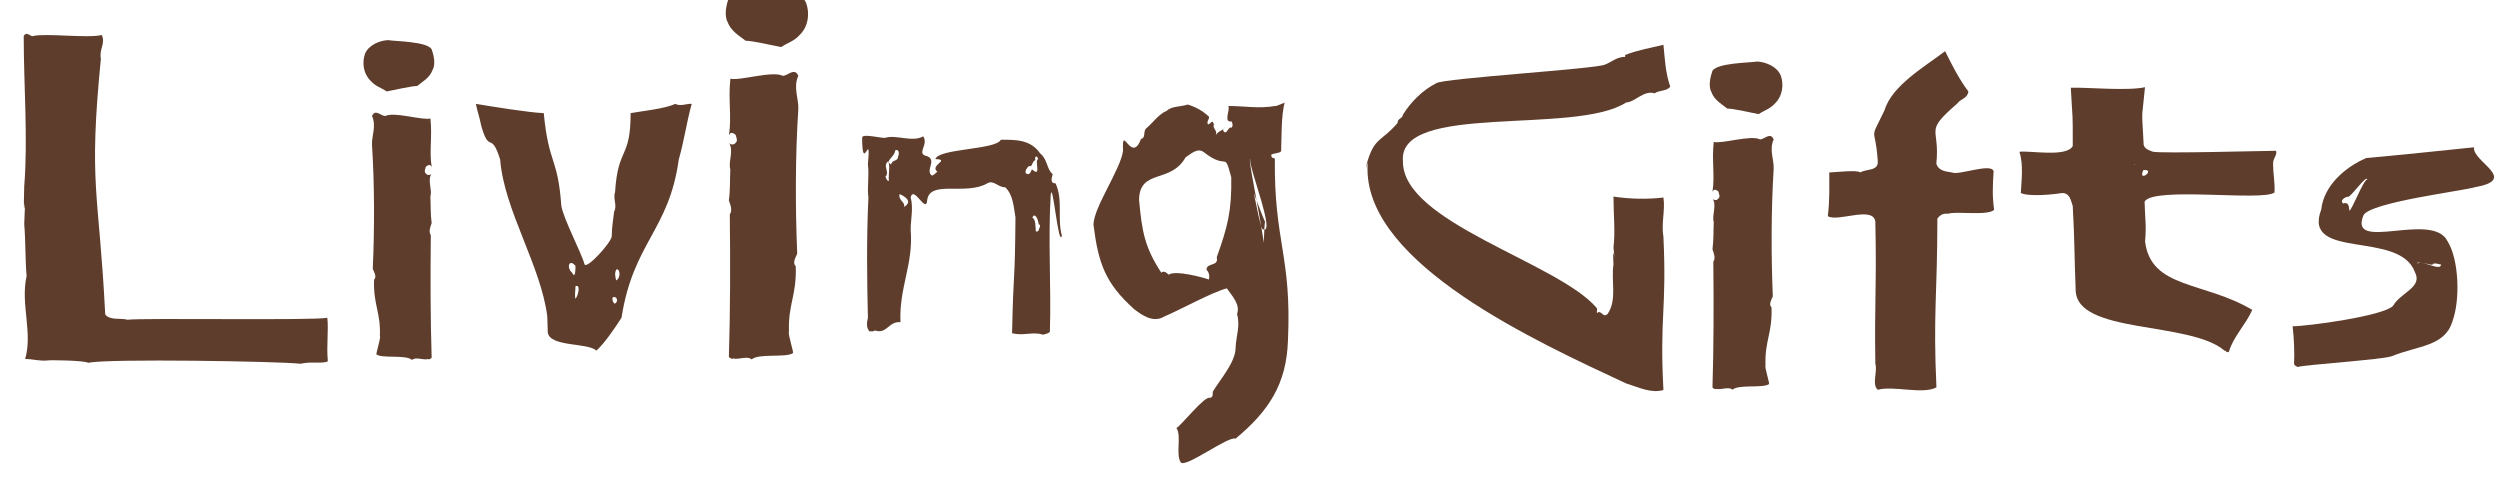
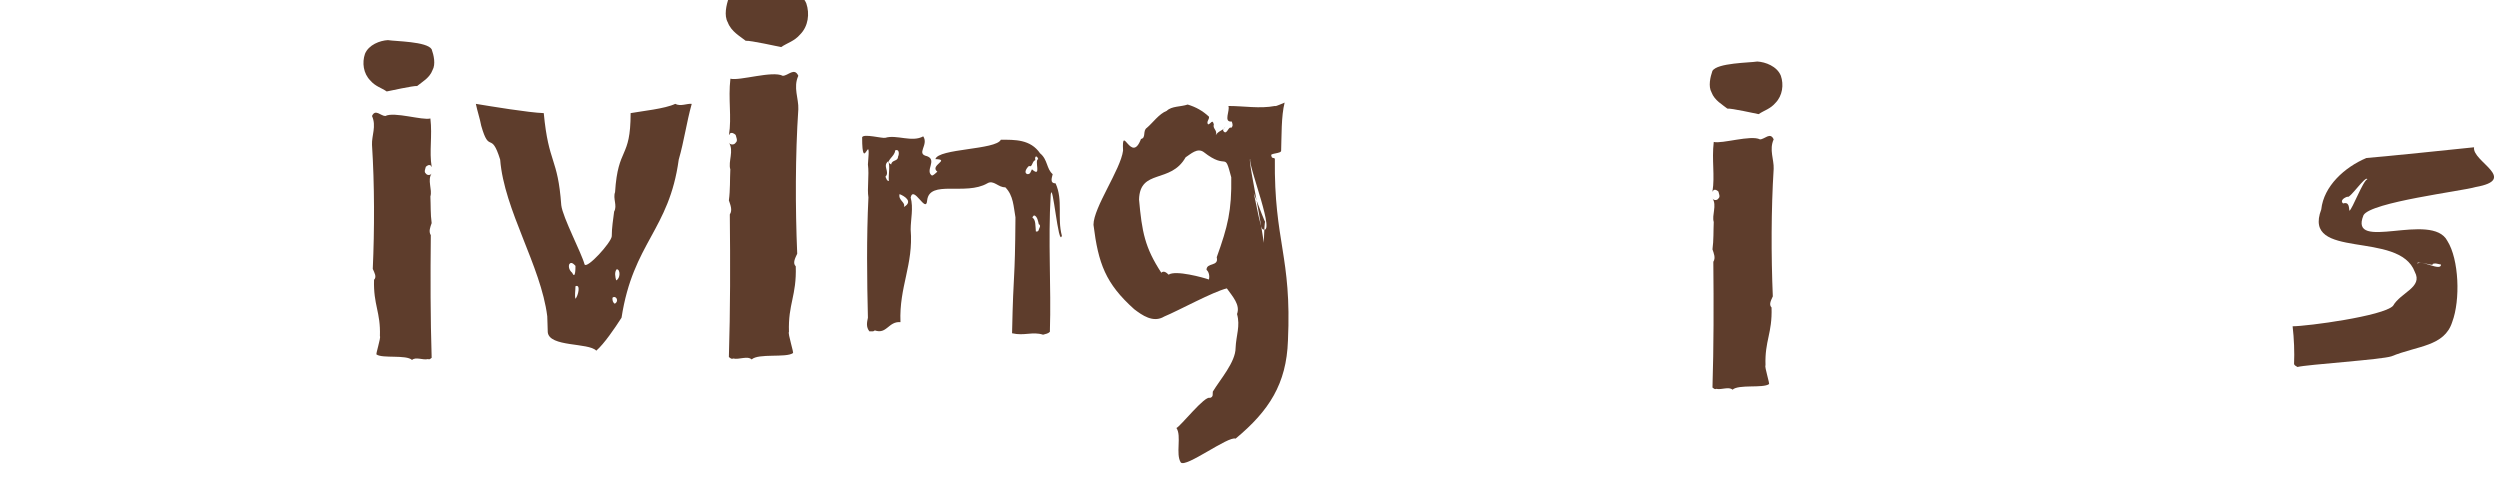
<svg xmlns="http://www.w3.org/2000/svg" viewBox="0 0 294.15 56.5">
  <g fill="#5e3d2c">
-     <path d="m38.51 42.57c-1.08.23-1.88-.06-3.14.23-2.23-.28-22.83-.63-24.99-.11-.4-.28-4.45-.34-4.79-.28-.91.11-1.66-.17-2.63-.17.91-3.14-.57-6.45.17-9.76-.17-1.88-.11-4.11-.28-6.11.28-5.88-.17 1.71 0-4.45.45-5.65-.06-11.82-.06-17.69.4-.63.8.17 1.14 0 1.48-.34 6.45.29 8.05-.11.46 1.03-.34 1.66-.11 2.8-1.48 15.01-.23 15.41.51 30.07.51.74 1.88.4 2.62.63 1.77-.23 21.86.11 23.51-.23.17 1.37-.11 3.37.06 5.02 0-.01-.06.11-.06.16" />
    <path d="m43.77 17.04c-.05-1.08.54-2.21 0-3.39.39-.88 1.03 0 1.57 0 1.03-.54 4.37.54 5.3.29.24 2.06-.15 3.88.15 5.69 0 0-.1-.05-.1-.15-.2-.15-.44 0-.59.15-.05.25-.24.59 0 .78.15.24.54.24.69 0-.54.78.1 1.91-.15 2.7.05 1.03 0 2.06.15 3.14-.15.44-.39.98-.1 1.42-.05 4.96-.05 9.62.1 14.43-.15.1-.24.24-.44.15-.59.15-1.42-.3-1.87.1-.69-.64-3.48-.15-4.17-.64-.15.05.54-2.01.39-2.16.1-2.85-.78-3.63-.69-6.63.34-.34.05-.83-.15-1.28.21-4.64.21-9.94-.09-14.6m-.83-10.7c.44-1.08 1.77-1.57 2.7-1.62.88.15 4.61.15 5.15 1.08.25.69.49 1.77.1 2.45-.34.93-1.27 1.42-1.81 1.87-.44-.05-3.29.59-3.58.64-.64-.44-1.33-.59-1.92-1.28-.84-.84-.99-2.11-.64-3.14" />
    <path d="m72.5 32.99c.51-.23.51-1.31.06-1.31-.29.34-.17.91-.06 1.31m-.4 2c-.11.17 0 .63.23.74.51-.23.23-.97-.23-.74m-4.39-1.31c0 .57-.12 1.08 0 1.48.34-.4.63-1.77 0-1.48m-.74-2.57c-.11.34.06.74.34.97.4.86.4-.51.4-.8-.17-.17-.51-.57-.74-.17m12.89-12.33c-1.14 8.33-5.36 9.76-6.73 18.6-.8 1.25-2.05 3.08-2.97 3.88-.91-.97-5.53-.4-5.71-2.17 0-.63-.06-1.37-.06-1.88-.74-5.93-5.08-12.5-5.54-18.43-1.08-3.48-1.26-.57-2.23-3.99-.17-.91-.46-1.71-.63-2.57 1.77.29 6.22 1.03 7.99 1.09.57 6.05 1.65 5.14 2.06 10.84.17 1.43 2.4 5.65 2.74 6.96.29.57 3.14-2.57 3.2-3.31 0-1.03.17-2 .28-2.91.4-.68-.17-1.54.11-2.28.34-5.42 1.83-3.82 1.83-9.3 1.26-.23 4.05-.51 5.25-1.09.63.34 1.37-.06 1.94 0-.61 2.17-.9 4.4-1.53 6.56" />
    <path d="m93.8 29.85c-.23.51-.57 1.09-.17 1.49.11 3.48-.91 4.39-.8 7.7-.17.17.63 2.57.46 2.51-.8.57-4.05 0-4.85.74-.51-.46-1.48.06-2.17-.11-.23.11-.34-.06-.51-.17.17-5.59.17-11.01.11-16.78.34-.51.06-1.14-.11-1.65.17-1.25.11-2.45.17-3.65-.28-.91.46-2.23-.17-3.14.17.28.63.28.8 0 .29-.23.06-.63 0-.91-.17-.17-.46-.34-.68-.17 0 .11-.11.17-.11.17.34-2.11-.11-4.22.17-6.62 1.08.28 4.96-.97 6.16-.34.63 0 1.37-1.03 1.83 0-.63 1.37.06 2.68 0 3.94-.36 5.41-.36 11.57-.13 16.99m.34-25.79c-.69.8-1.48.97-2.23 1.48-.34-.06-3.65-.8-4.17-.74-.63-.51-1.71-1.08-2.11-2.17-.46-.8-.17-2.05.11-2.85.63-1.08 4.96-1.08 5.99-1.26 1.08.06 2.62.63 3.14 1.88.41 1.21.24 2.69-.73 3.66" />
    <path d="m122.22 26.37c-.06-.28-.17-.97-.57-1.03 0 .06-.17.11-.17.29.4.17.34 1.03.4 1.6.29.06.29-.11.34-.17 0-.17.34-.51 0-.69m-.4-7.53c-.4.11-.34.91-.74.68-.29.23-.68.86-.17.97.34 0 .34-.28.51-.57 1.2 1.08.23-1.08.74-1.2-.17-.51-.46-.33-.34.12m-15.98 4c-.17.74.74.97.51 1.48h.06c1.03-.63 0-1.26-.57-1.48m-.52-5.14c0 .74-1.31 1.26-.46 1.65.06-.57.8-.34.8-.91.18-.34.12-.97-.34-.74m-.8 1.26c-.74.57.23 1.25-.34 1.83.11.23.17.51.4.51-.06-.86.17-1.66-.06-2.34m19.01 20.08c-.23.23-.46.23-.8.34-1.25-.4-2.22.17-3.65-.17.17-8.05.34-5.48.4-13.64-.23-1.25-.23-2.57-1.2-3.54-.8.06-1.37-.91-2.11-.46-2.57 1.48-6.79-.46-7.08 2-.11 1.65-1.6-1.83-1.94-.34.34 1.25 0 2.57 0 3.77.34 4.17-1.37 6.73-1.2 10.9-1.43-.11-1.6 1.48-3.03.97-.11.17-.4.11-.63.11-.4-.51-.29-1.03-.17-1.6-.11-4.45-.17-9.42.06-14.15-.17-1.08.11-2.57-.06-3.88.4-4.45-.68 1.43-.68-3.2.17-.46 2.4.17 2.74.06 1.31-.4 3.14.57 4.45-.17.68 1.03-.91 2.05.46 2.34 1.2.46-.29 1.71.57 2.28.23-.06.4-.28.63-.46-.97-.74 1.6-1.43-.23-1.48.34-1.26 7.14-1.08 7.7-2.28 1.65 0 3.48-.06 4.62 1.6.91.74.74 1.83 1.48 2.45-.06.34-.4 1.08.34 1.08.91 2 .17 4.05.74 6.16-.4 1.48-1.09-6.62-1.31-4.85-.33 5.49.07 10.8-.1 16.16" />
    <path d="m148.75 30.84c-.17.11 0-5.02.12-4.74.06.46-2.85-7.25-2.57-7.02.91.57 1.71 7.02 2.23 7.87 1.71.97-1.65-7.36-1.43-8.22-.41-.27 2.39 12.11 1.65 12.11m-7.14-12.96c-.74-.51-1.49.23-2.11.63-1.77 3.14-5.37 1.31-5.48 4.96.34 3.82.68 5.65 2.62 8.62.29-.29.63 0 .86.23.8-.57 4.11.34 4.74.57.11-.4 0-.91-.28-1.14 0-.91 1.48-.34 1.2-1.48 1.31-3.65 1.77-5.48 1.71-9.41-.86-3.26-.35-.69-3.26-2.98m9.13-.17c.06.4-1.43.29-1.14.63 0 .34.29.17.4.34-.11 9.82 2 11.41 1.54 21.4-.17 5.08-2.23 8.27-6.16 11.53-.86-.34-5.88 3.48-6.45 2.8-.63-.97.12-3.14-.51-4.05.51-.23 3.37-3.88 3.94-3.54.46-.12.29-.51.34-.74.86-1.43 2.68-3.48 2.68-5.14.06-1.48.57-2.57.17-3.99.4-1.08-.51-2.05-1.2-3.02-1.65.4-5.71 2.63-7.36 3.31-1.31.8-2.63-.17-3.54-.86-3.37-3.02-4.22-5.36-4.79-9.93 0-2.05 3.2-6.5 3.48-8.73-.17-3.31.97 1.66 2.11-1.37.63-.12.17-.97.69-1.31.68-.57 1.43-1.65 2.34-2 .57-.57 1.65-.46 2.46-.74.97.29 1.77.74 2.51 1.43.06.34-.34.57-.11.91.34-.06.51-.68.68 0-.17.51.46.68.23 1.26.34-.57.91-.51 1.14-1.03-.06.17-.4.34-.23.57.4.51.57-.63.91-.4.23-.23.17-.4.06-.74-1.03.11-.17-1.31-.4-1.83 1.83 0 3.71.34 5.48 0 .06.11 1.08-.4 1.14-.4-.41 1.59-.35 4.04-.41 5.64" />
-     <path d="m191.32 45.11c-10.67-4.97-30.36-13.98-30.42-25.17.06-2.62-.34 1.54 0-.97.86-2.85 1.71-2.34 3.54-4.51 0-.57.57-.46.63-.97.91-1.48 2.34-2.91 3.94-3.71.85-.57 18.6-1.66 19.8-2.17.68-.23 1.48-.97 2.4-.91v-.23c1.43-.57 3.08-.85 4.51-1.2.17 1.65.23 3.31.8 4.91-.34.57-1.31.4-1.83.8-1.31-.4-2.28 1.03-3.37 1.08-5.94 3.88-26.88-.06-26.25 6.91-.11 7.19 18.15 11.87 22.77 17.23.23.17-.17.91.23.51.51 0 .57.69 1.08.23 1.14-1.65.4-3.94.69-5.82-.17-3.48.34 1.2 0-2 .23-1.77 0-4.05 0-5.99 1.88.28 3.94.34 5.88.11.23 1.48-.28 3.08 0 4.62.4 8.62-.46 9.36 0 18.03-1.49.42-2.92-.33-4.4-.78" />
    <path d="m208.59 34.87c-.2.45-.5.96-.15 1.31.1 3.07-.81 3.88-.71 6.8-.15.15.55 2.26.4 2.22-.71.5-3.57 0-4.28.65-.45-.4-1.31.05-1.91-.1-.2.1-.3-.05-.45-.15.15-4.93.15-9.72.1-14.8.3-.45.05-1.01-.1-1.46.15-1.11.1-2.16.15-3.22-.25-.81.4-1.96-.15-2.77.15.25.55.25.7 0 .25-.2.05-.55 0-.81-.15-.15-.4-.3-.6-.15 0 .1-.1.15-.1.15.3-1.86-.1-3.73.15-5.84.96.25 4.38-.85 5.44-.3.55 0 1.21-.91 1.61 0-.55 1.21.05 2.37 0 3.47-.3 4.79-.3 10.22-.1 15m.3-22.75c-.61.71-1.31.86-1.97 1.31-.3-.05-3.22-.71-3.68-.65-.55-.45-1.51-.96-1.86-1.91-.4-.7-.15-1.81.1-2.52.55-.96 4.38-.96 5.28-1.11.96.05 2.32.56 2.77 1.66.37 1.06.21 2.36-.64 3.22" />
-     <path d="m230.29 12.18c-4 3.48-2 2.62-2.46 7.08.29.91 1.2.91 1.83 1.03.74.4 4.74-1.2 4.91-.11-.11 1.6-.17 2.91.06 4.51-.8.74-4.45.12-5.42.46-.57-.06-.91.11-1.26.57 0 9.02-.51 11.19-.11 19.86-1.6.86-5.08-.23-6.9.28-.74-.63 0-2.11-.29-3.08-.11-7.59.17-8.96 0-16.72-.28-1.88-4.45.11-5.59-.63.23-1.83.17-3.31.17-5.14.57 0 3.31-.34 3.65 0 .74-.46 2.22-.11 2.05-1.43-.29-4.28-1.08-2 .8-5.88.86-2.91 4.74-5.14 7.13-6.96.8 1.6 1.65 3.31 2.74 4.74-.11.85-.91.85-1.31 1.42" />
-     <path d="m252.16 20.07c-.57 1.31 1.14.17.4-.06-.17.06-.34-.11-.4.06m-.51-.57c.11-.34-.74-.23-.46-.12 0-.4.4-.74.57-.97.63-.05.74 1.49-.11 1.09m15.8-.17c0 1.08.23 2.05.17 3.31-1.31 1.09-14.32-.74-15.29 1.09.06 2.11.23 2.8.06 4.68.68 5.59 6.96 4.68 12.61 8.05-.74 1.71-2.23 3.14-2.74 4.91-.29.23-.34-.17-.52-.11-4.11-3.54-17.52-1.88-17.52-7.19-.17-4.45-.11-5.53-.34-9.82-.23-.68-.34-1.54-1.26-1.54-.97.17-3.88.46-4.85 0 .06-1.37.34-3.37-.17-4.85 1.26-.17 5.59.68 6.28-.69 0-4.51 0-2.45-.23-6.85 2-.06 6.62.4 8.73-.06-.4 4.28-.4 2.11-.17 6.51-.06.74.68.91 1.09 1.08 1.08.23 13.24-.11 14.5-.11.17.5-.4.9-.35 1.59" />
    <path d="m286.18 31.08c.51.34-2.06-.51-1.71-.06.34-.51 2.74.97 2.74.11-.34-.05-.69-.23-1.03-.05m-9.98-7.94c-.51.17-.86.51-.51.8.74-.23.68.51.74.86.34-.17 1.6-3.54 2.11-3.71-.18-.51-2.12 2.4-2.34 2.05m5.19 18.78c-1.14.4-9.99.97-11.07 1.26-.17-.11-.34-.17-.4-.34.06-1.43 0-2.97-.17-4.45 1.71 0 10.67-1.2 11.81-2.4.91-1.6 3.54-2.17 2.57-3.99-1.83-4.96-13.3-1.31-11.01-7.36.29-2.74 2.74-4.96 5.31-6.05 1.08-.06 11.59-1.14 12.67-1.26-.29 1.65 5.31 3.77.17 4.68-1.48.46-12.33 1.77-13.18 3.31-1.83 4.45 8.05-.51 9.87 3.03 1.37 2.17 1.54 6.96.57 9.53-.92 2.9-4.06 2.78-7.14 4.04" />
  </g>
</svg>